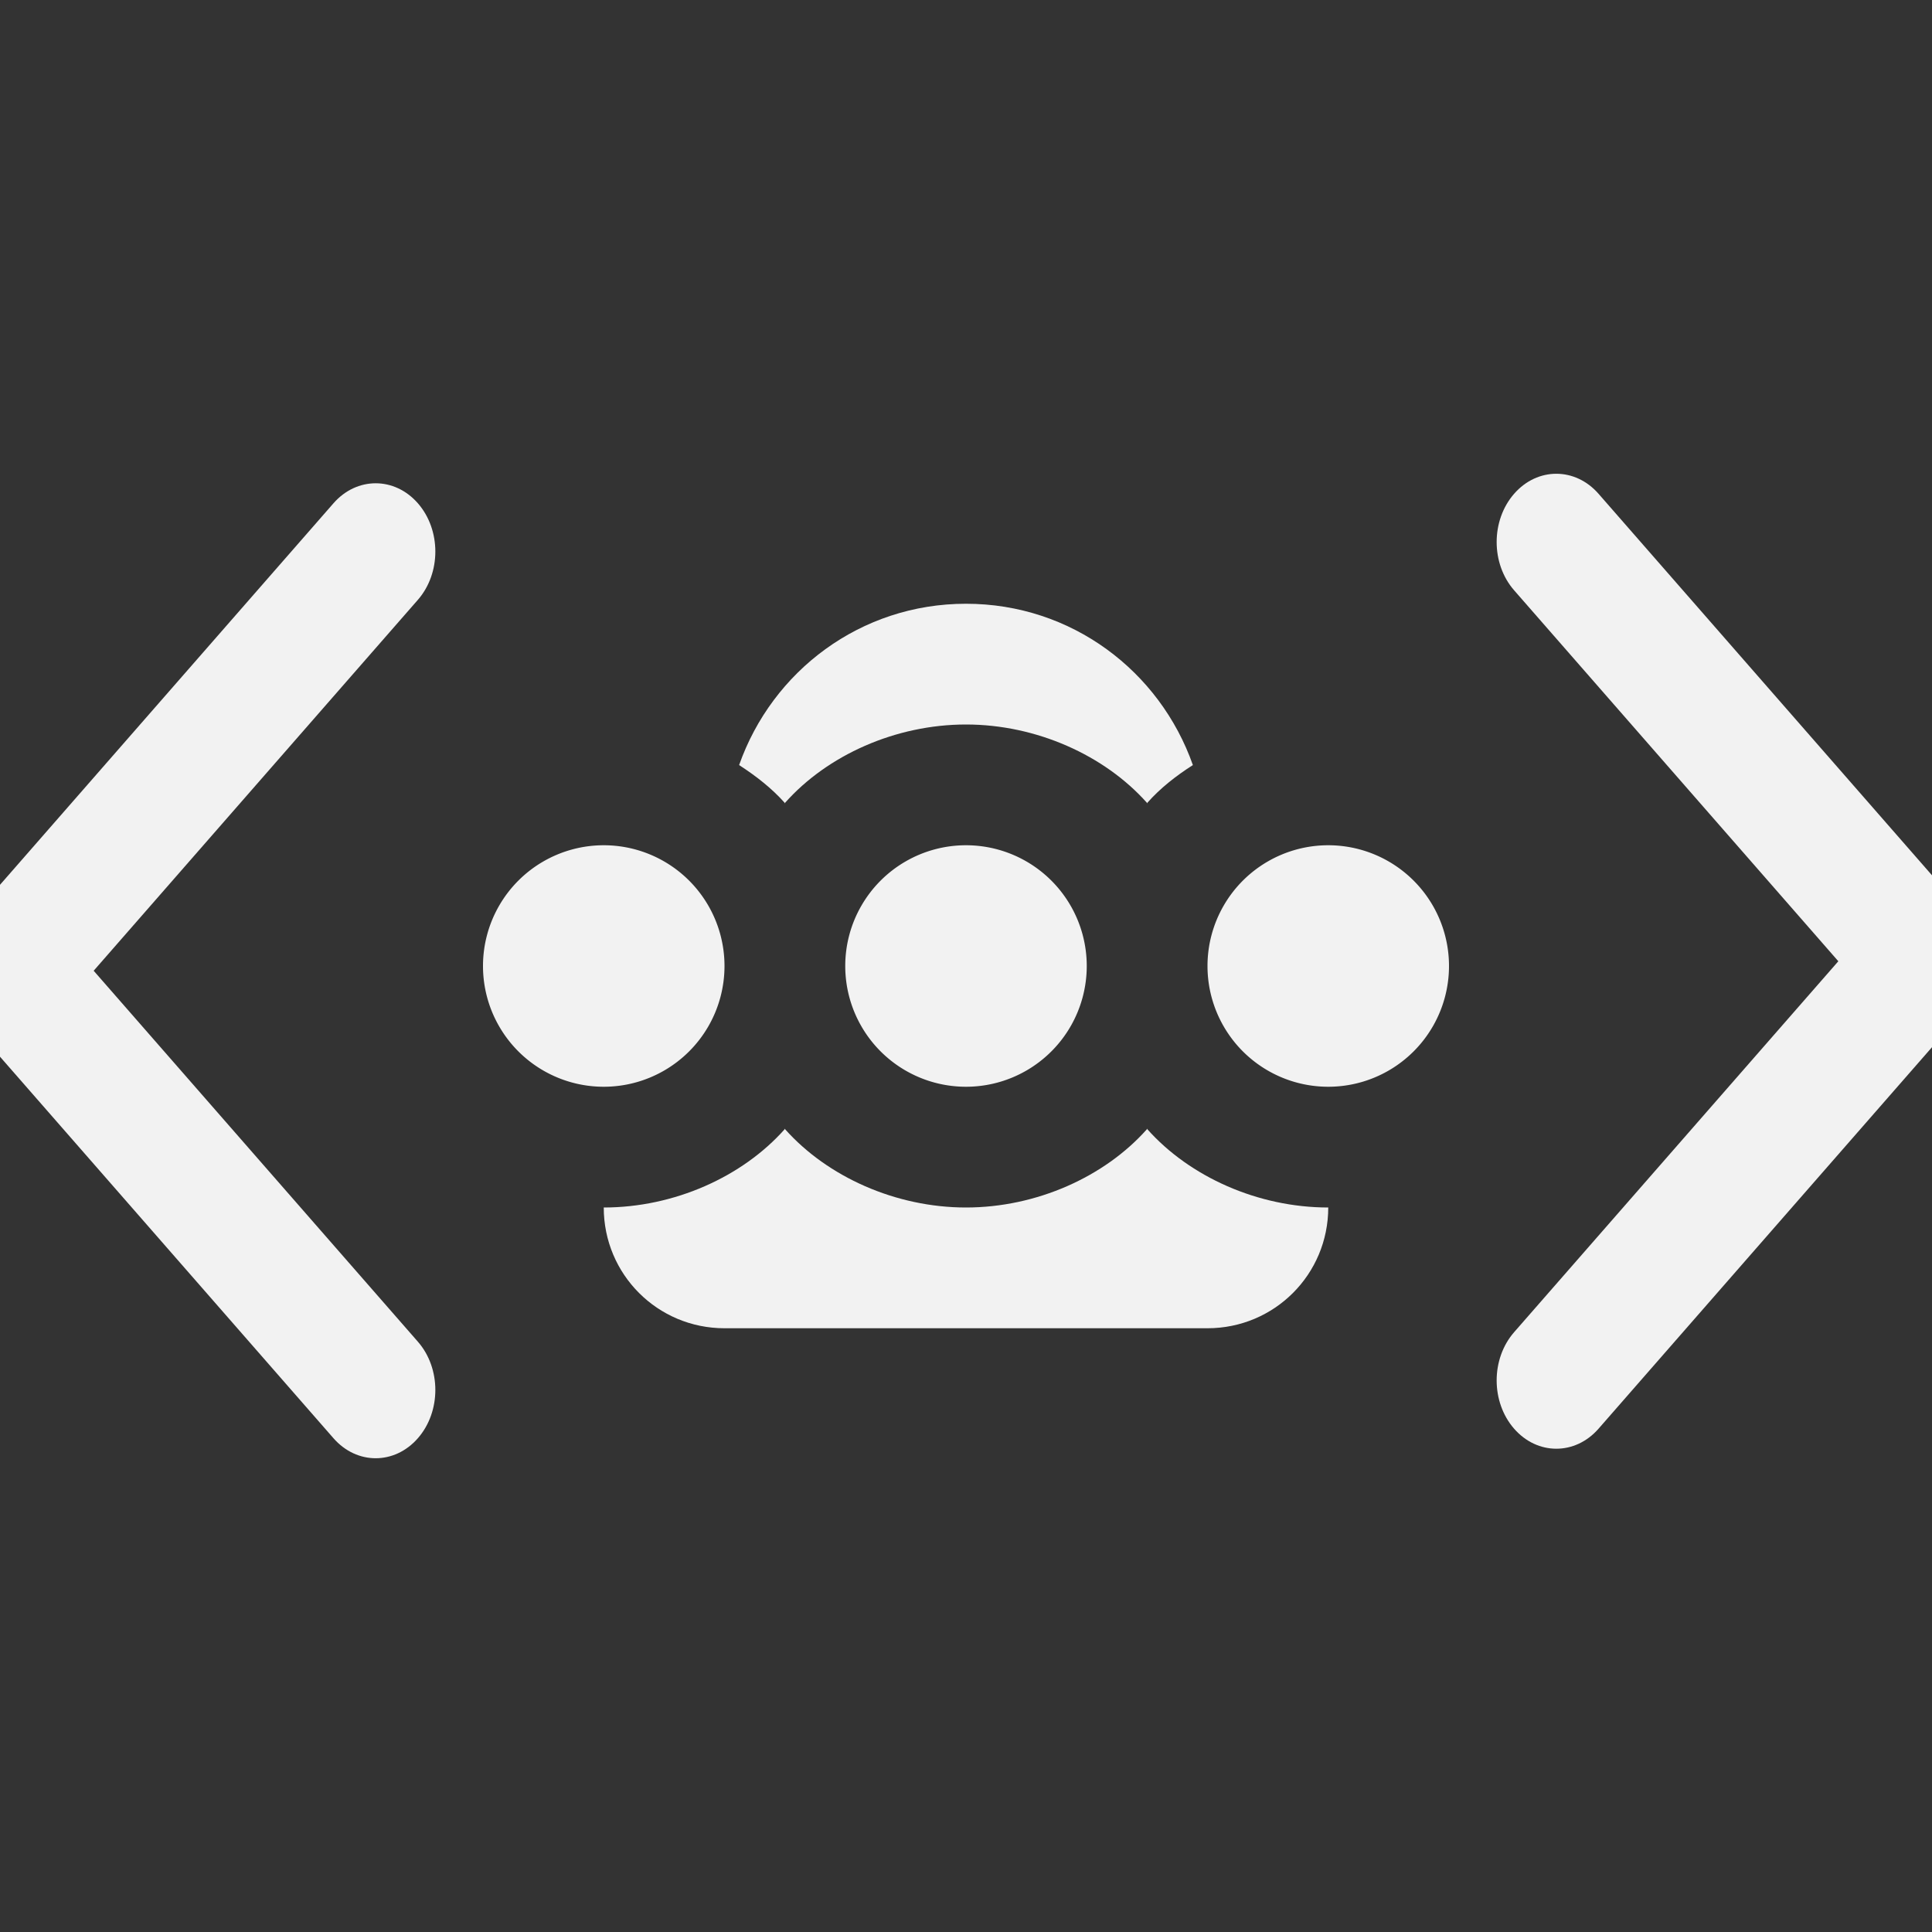
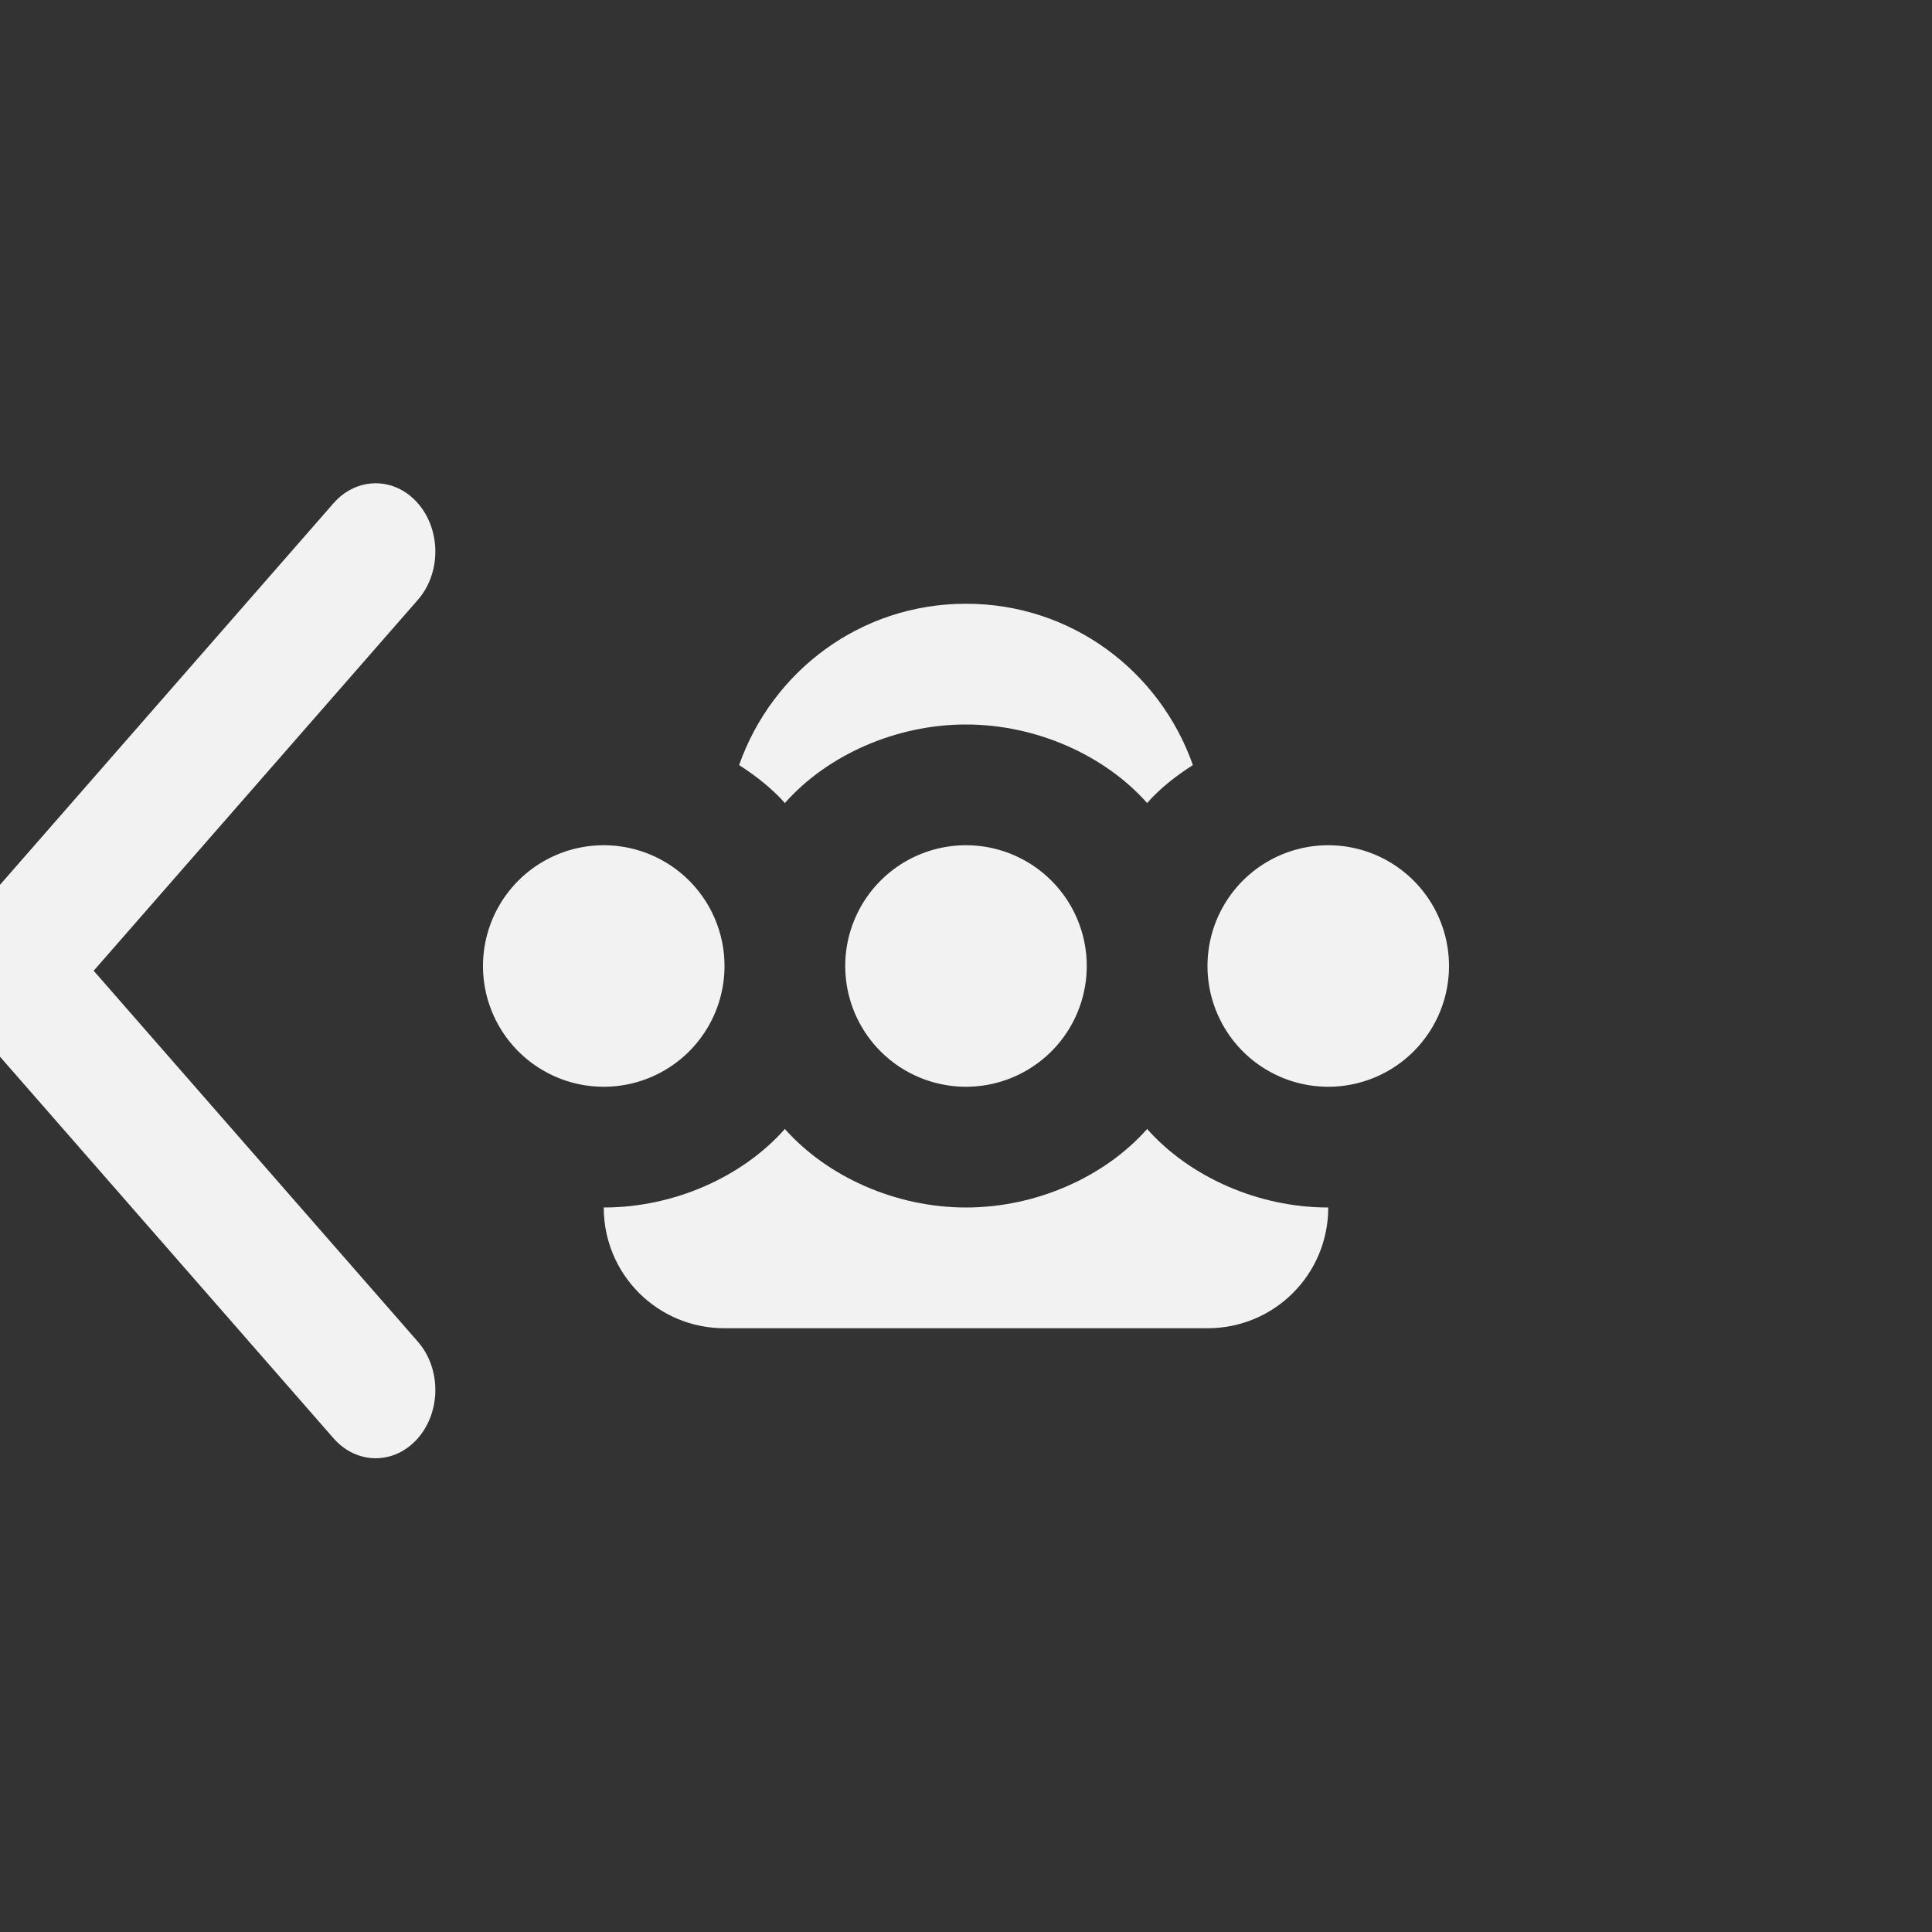
<svg xmlns="http://www.w3.org/2000/svg" width="16" height="16" version="1.1">
  <rect width="100%" height="100%" fill="#333333" stroke="none" />
  <path d="m5 7a1 1 0 1 0 0 2 1 1 0 0 0 0-2zm3 0a1 1 0 1 0 0 2 1 1 0 0 0 0-2zm3 0a1 1 0 1 0 0 2 1 1 0 0 0 0-2z" fill="#f2f2f2" />
  <path d="m8 5c-0.874 0-1.605 0.558-1.879 1.336 0.141 0.091 0.271 0.193 0.377 0.312 0.001 0.002 4.621e-4 0.004 0.002 0.006 0.001-0.002 4.549e-4 -0.004 0.002-0.006 0.35-0.394 0.915-0.648 1.498-0.648s1.148 0.255 1.498 0.648c0.001 0.002 4.621e-4 0.004 0.002 0.006 0.001-0.002 4.549e-4 -0.004 0.002-0.006 0.106-0.12 0.236-0.222 0.377-0.312-0.274-0.778-1.005-1.336-1.879-1.336zm-1.5 4.346c-0.001 0.002-4.531e-4 0.004-0.002 0.006-0.35 0.394-0.915 0.648-1.498 0.648 0 0.554 0.446 1 1 1h2 2c0.554 0 1-0.446 1-1-0.583 0-1.148-0.255-1.498-0.648-0.001-0.002-4.631e-4 -0.004-0.002-0.006-0.001 0.002-4.531e-4 0.004-0.002 0.006-0.35 0.394-0.915 0.648-1.498 0.648s-1.148-0.255-1.498-0.648c-0.001-0.002-4.631e-4 -0.004-0.002-0.006z" fill="#f2f2f2" fill-rule="evenodd" style="paint-order:normal" />
  <g transform="translate(0 2)" fill="#f2f2f2" stroke-width="1.5">
    <g transform="matrix(.437 0 0 .5 -145.4 -266.68)">
      <g transform="matrix(0,-1.083,-1.083,0,1464.7,557.15)" fill="#f2f2f2" stroke-width="1.5">
        <g transform="matrix(0 .033 -.033 0 18.269 1034.4)" fill="#f2f2f2" stroke-width="1.5">
          <path d="m345.44 248.29-194.29 194.28c-12.359 12.365-32.397 12.365-44.75 0-12.354-12.354-12.354-32.391 0-44.744l171.91-171.91-171.91-171.9c-12.354-12.359-12.354-32.394 0-44.748 12.354-12.359 32.391-12.359 44.75 0l194.29 194.28c6.177 6.18 9.262 14.271 9.262 22.366 0 8.099-3.091 16.196-9.267 22.373z" fill="#f2f2f2" stroke-width="1.5" />
        </g>
      </g>
    </g>
    <g transform="matrix(-.437 0 0 -.5 161.4 278.68)">
      <g transform="matrix(0,-1.083,-1.083,0,1464.7,557.15)" fill="#f2f2f2" stroke-width="1.5">
        <g transform="matrix(0 .033 -.033 0 18.269 1034.4)" fill="#f2f2f2" stroke-width="1.5">
-           <path d="m345.44 248.29-194.29 194.28c-12.359 12.365-32.397 12.365-44.75 0-12.354-12.354-12.354-32.391 0-44.744l171.91-171.91-171.91-171.9c-12.354-12.359-12.354-32.394 0-44.748 12.354-12.359 32.391-12.359 44.75 0l194.29 194.28c6.177 6.18 9.262 14.271 9.262 22.366 0 8.099-3.091 16.196-9.267 22.373z" fill="#f2f2f2" stroke-width="1.5" />
-         </g>
+           </g>
      </g>
    </g>
  </g>
</svg>